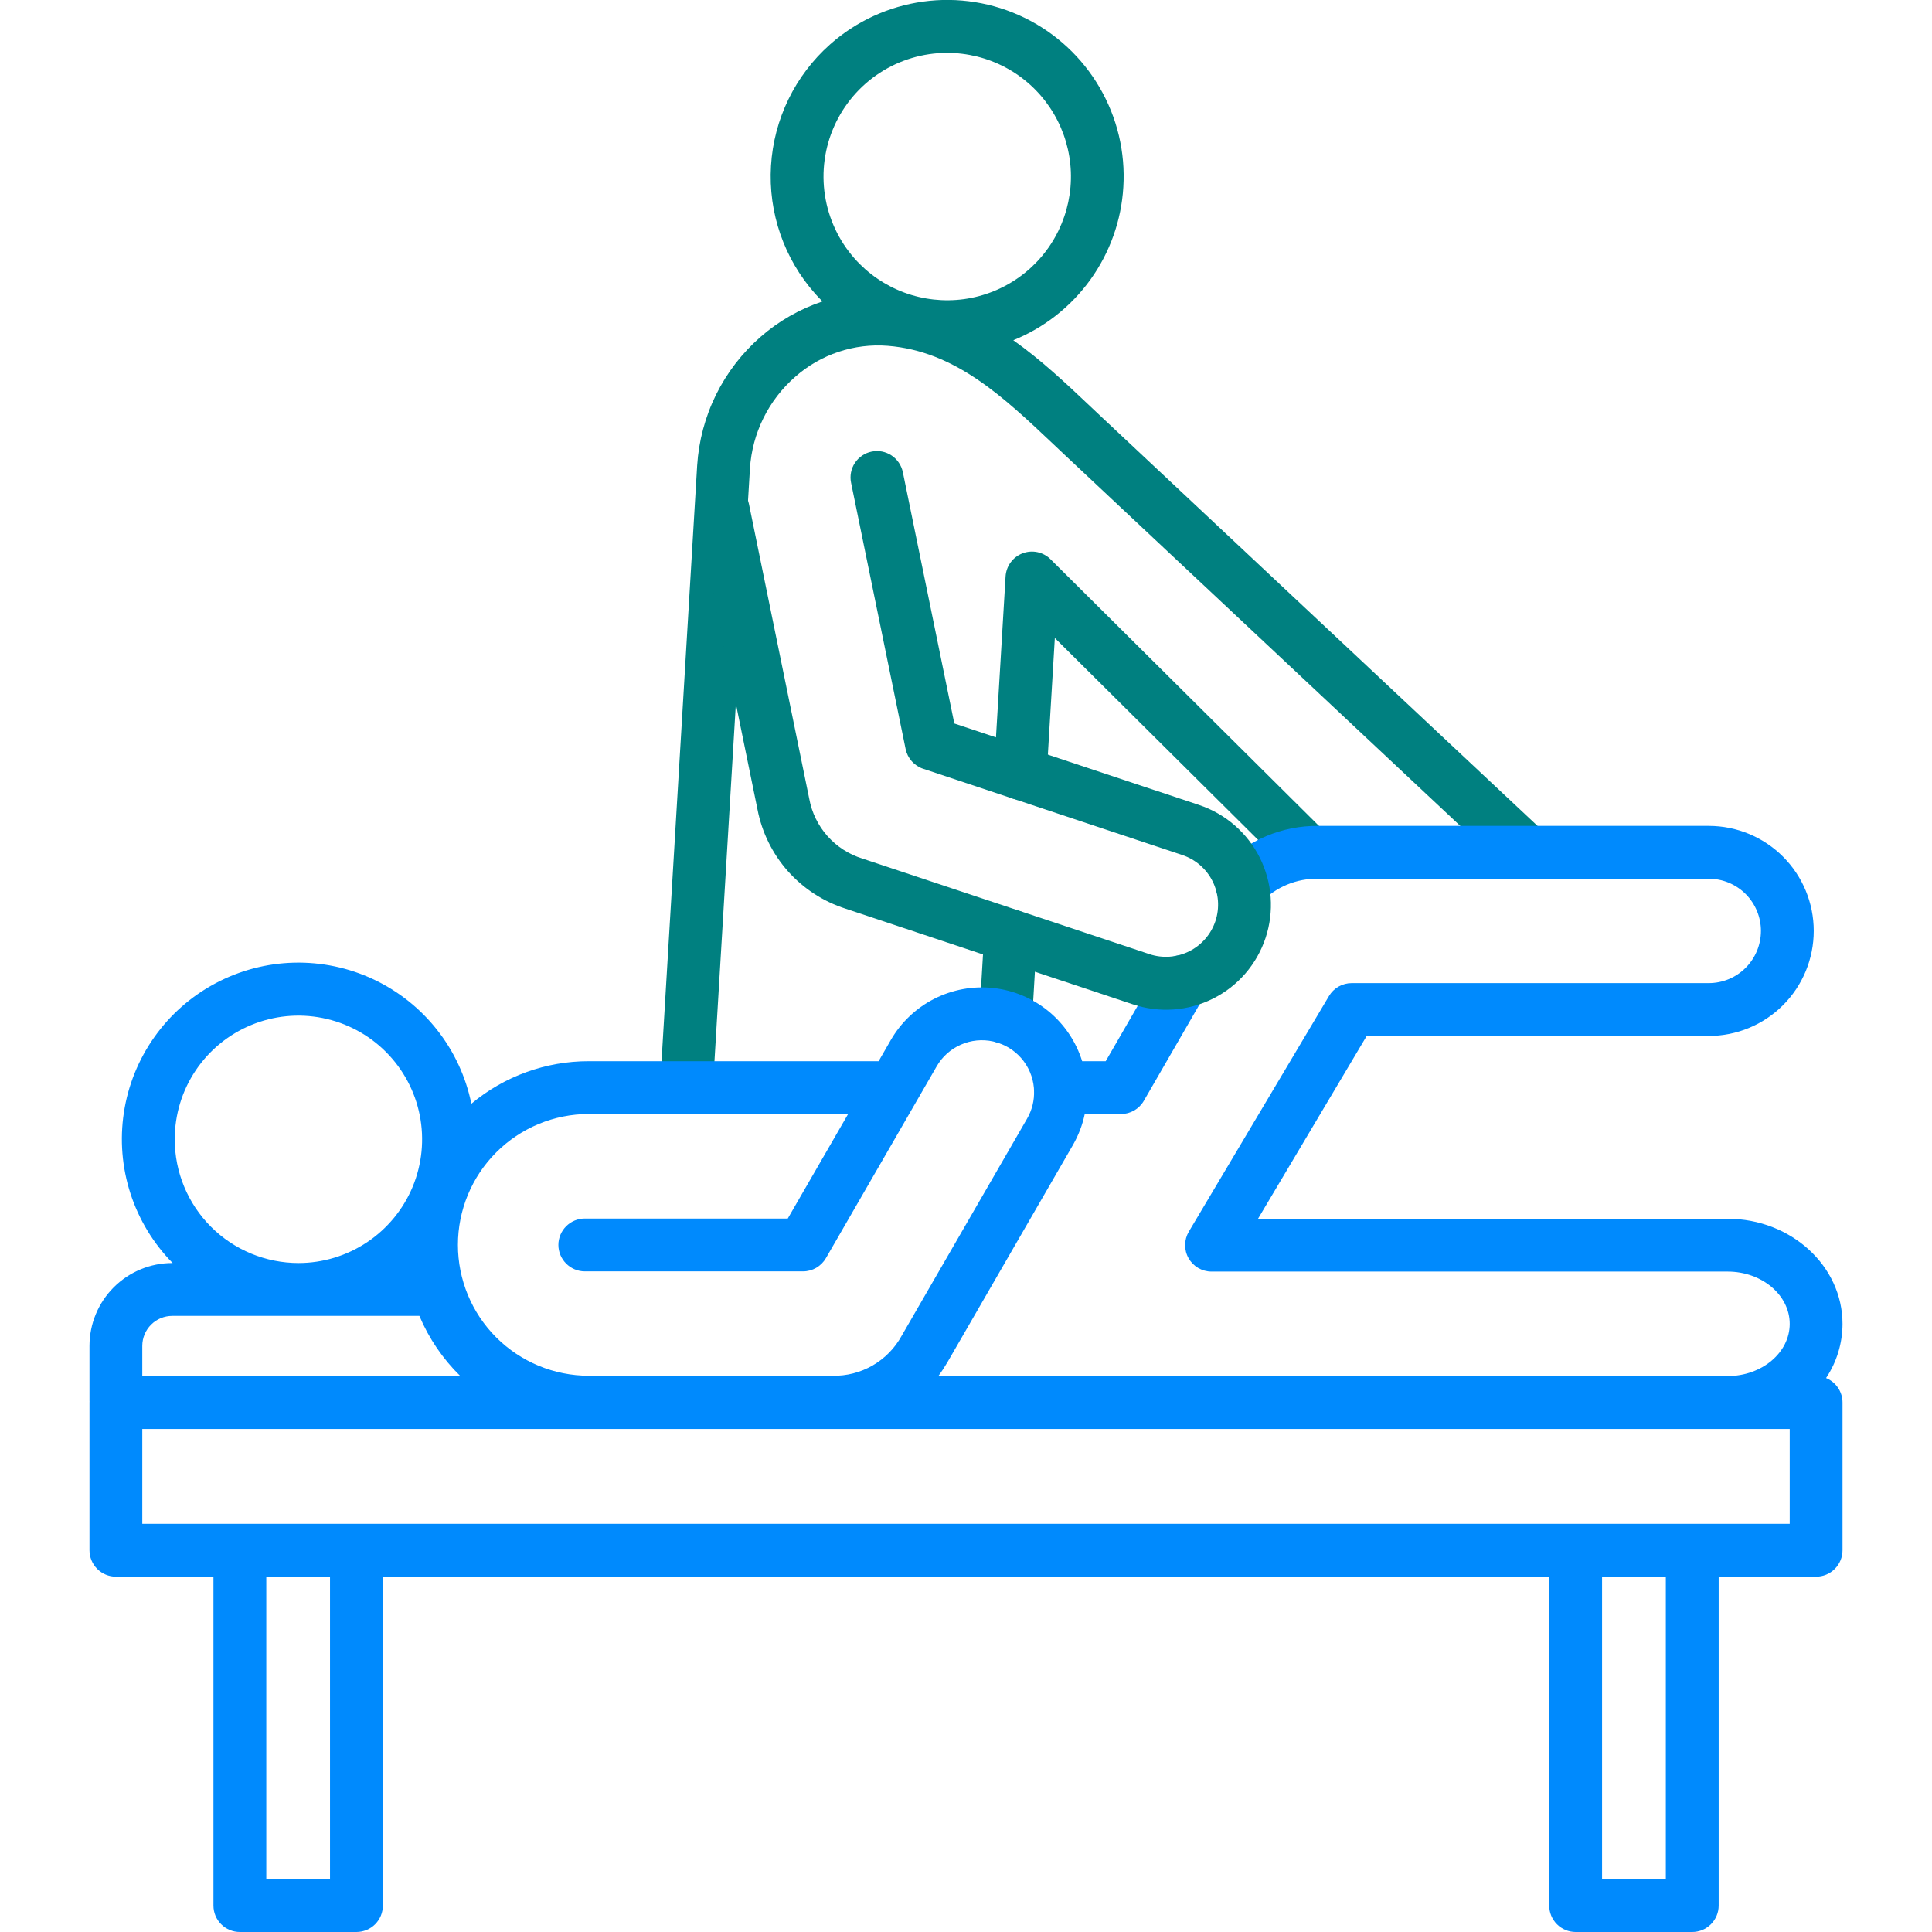
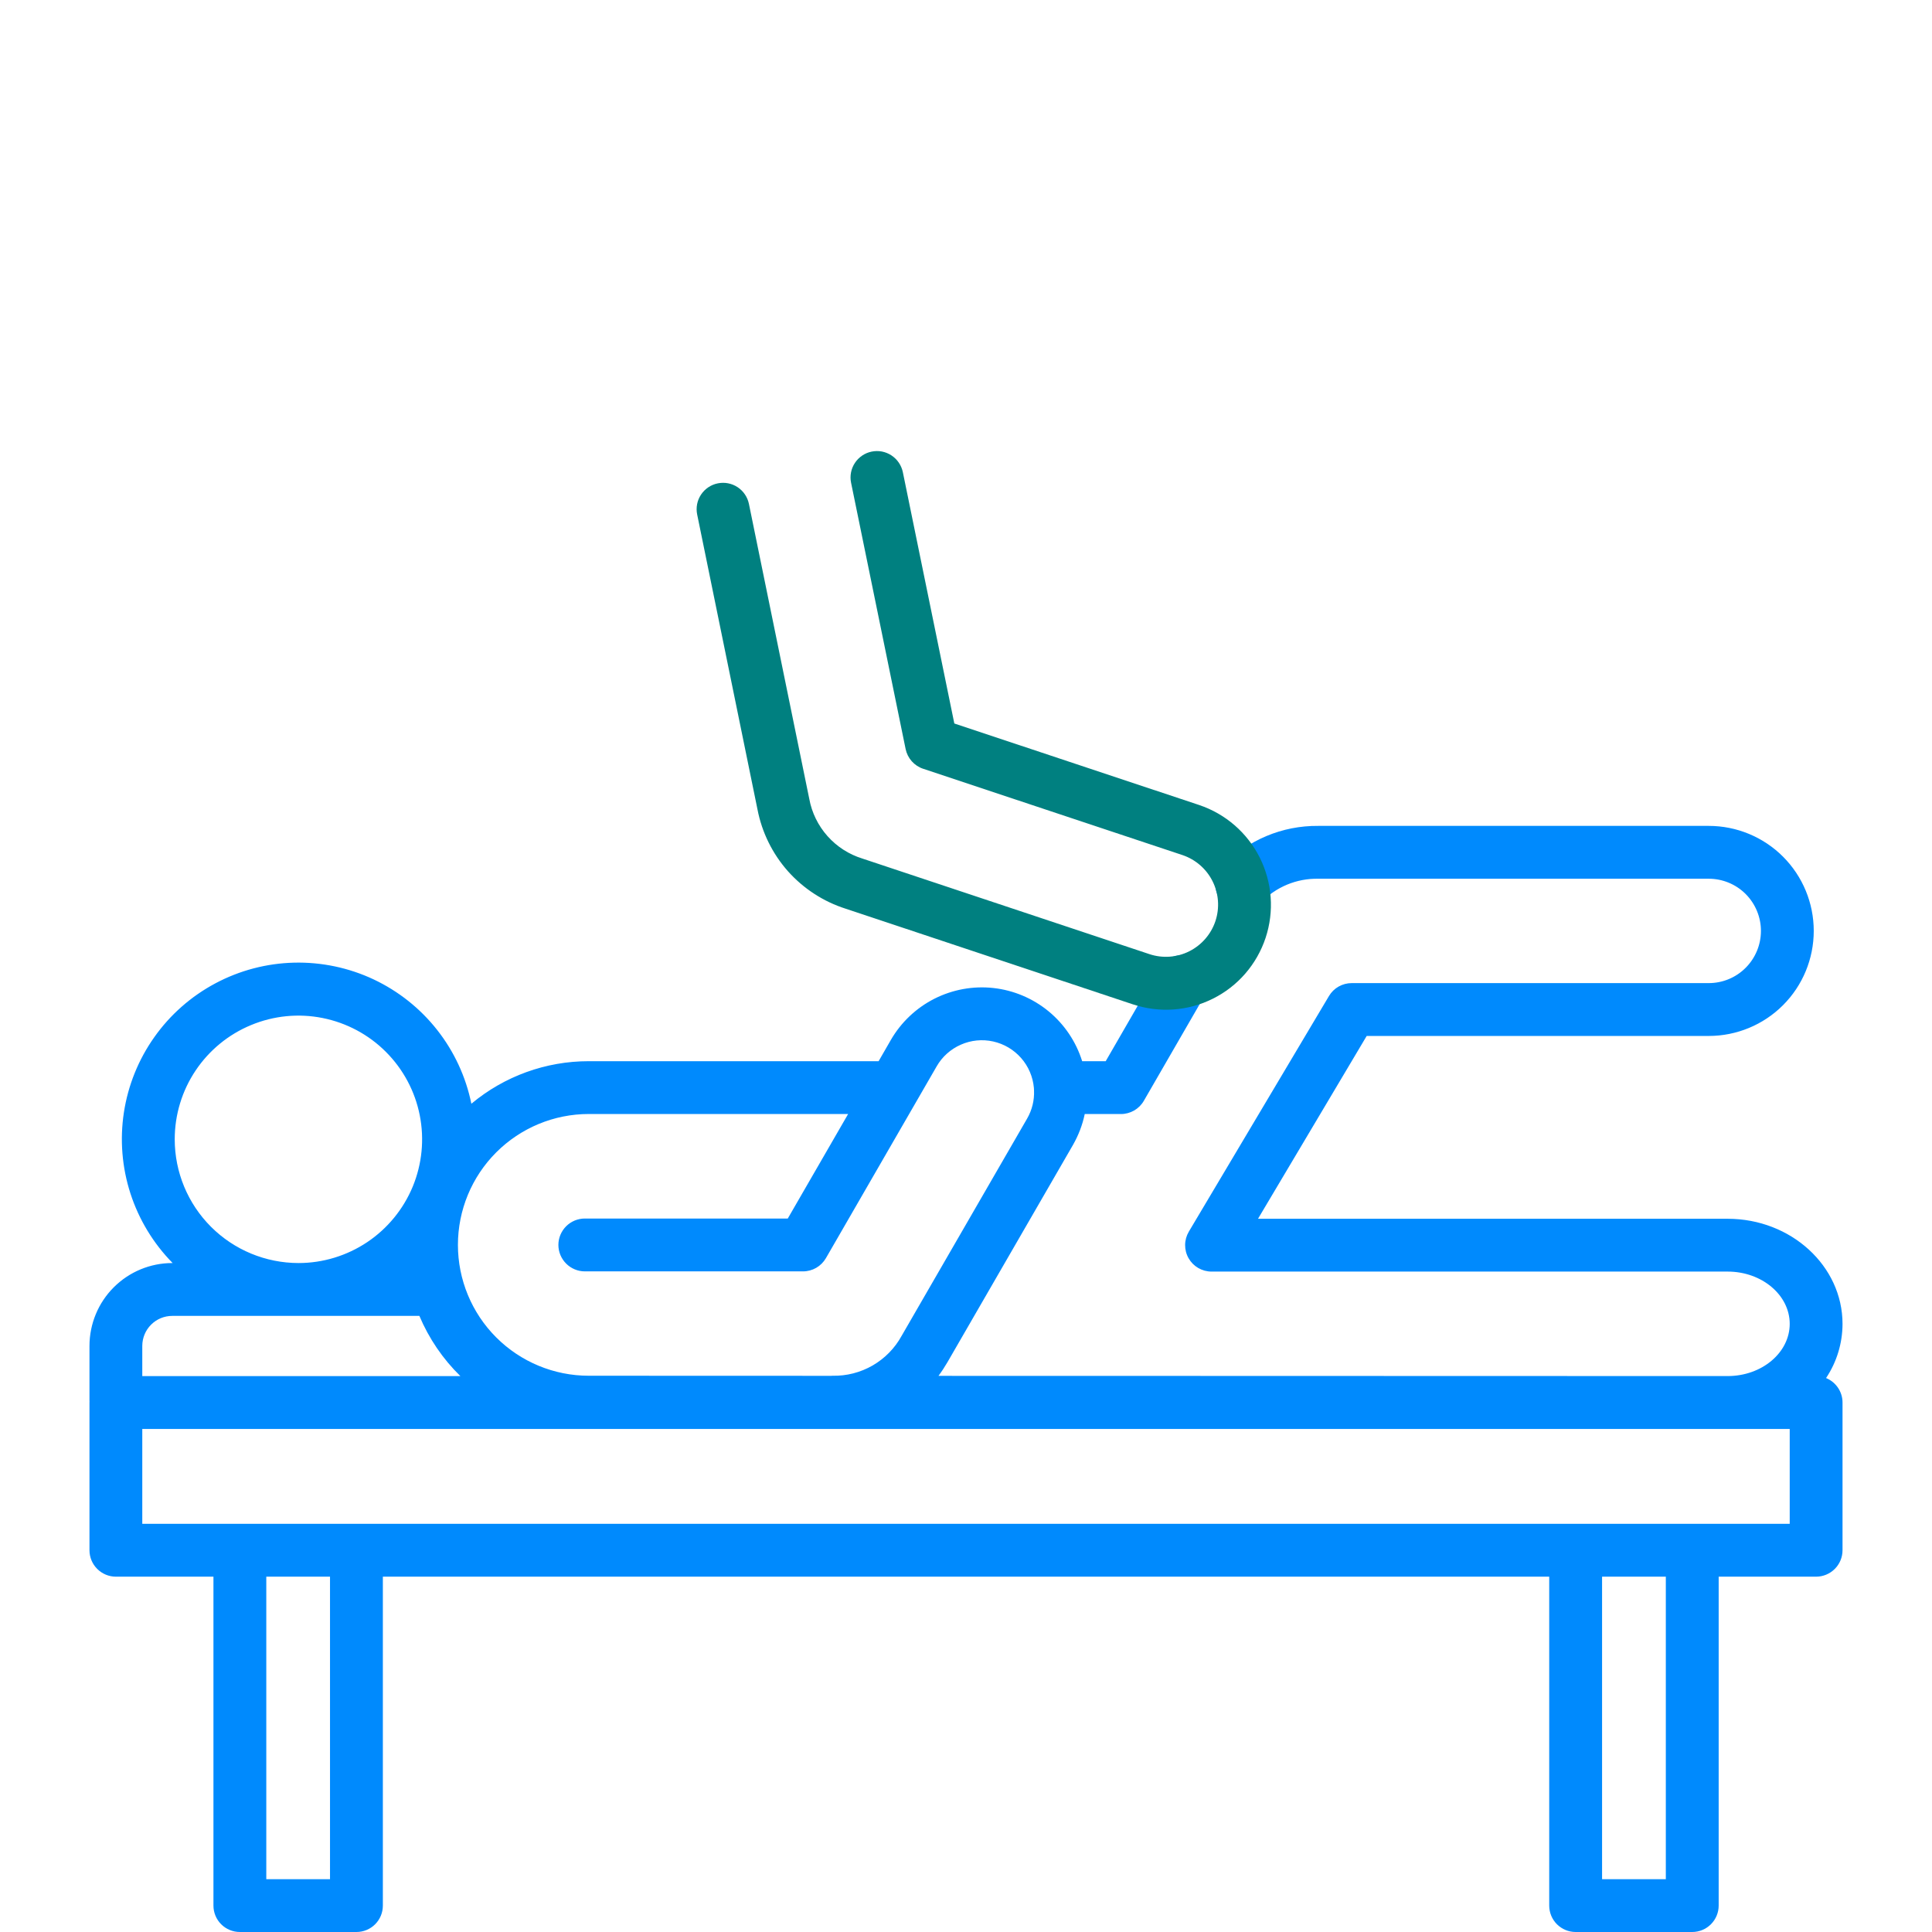
<svg xmlns="http://www.w3.org/2000/svg" width="48" height="48" viewBox="0 0 48 48" fill="none">
  <g clip-path="url(#clip0_12_1048)">
-     <path d="M25.762 23.289L25.643 25.319C25.633 25.486 25.56 25.643 25.438 25.758C25.317 25.873 25.156 25.937 24.988 25.937C24.975 25.937 24.962 25.937 24.949 25.936C24.863 25.931 24.779 25.909 24.701 25.871C24.624 25.834 24.554 25.781 24.497 25.717C24.44 25.652 24.396 25.577 24.367 25.496C24.339 25.414 24.327 25.328 24.332 25.242L24.452 23.212C24.457 23.126 24.479 23.041 24.517 22.964C24.554 22.886 24.607 22.817 24.671 22.76C24.736 22.702 24.811 22.658 24.892 22.63C24.974 22.602 25.06 22.59 25.146 22.595C25.232 22.6 25.316 22.622 25.394 22.66C25.471 22.697 25.541 22.75 25.598 22.814C25.655 22.879 25.699 22.954 25.727 23.035C25.756 23.117 25.767 23.203 25.762 23.289ZM26.101 13.895C26.012 13.806 25.898 13.745 25.775 13.718C25.651 13.692 25.523 13.702 25.405 13.747C25.287 13.792 25.184 13.87 25.109 13.972C25.035 14.074 24.991 14.195 24.983 14.322L24.694 19.172C24.683 19.346 24.742 19.517 24.858 19.647C24.974 19.777 25.136 19.856 25.31 19.866C25.484 19.877 25.654 19.817 25.785 19.702C25.915 19.586 25.994 19.424 26.004 19.25L26.207 15.851L32.046 21.651C32.107 21.712 32.179 21.76 32.259 21.793C32.339 21.826 32.424 21.842 32.511 21.842C32.597 21.842 32.682 21.824 32.762 21.791C32.841 21.758 32.913 21.709 32.974 21.648C33.035 21.587 33.083 21.515 33.116 21.435C33.148 21.355 33.165 21.27 33.165 21.183C33.164 21.097 33.147 21.012 33.114 20.932C33.081 20.853 33.032 20.781 32.971 20.72L26.101 13.895ZM38.329 21.541C38.27 21.604 38.199 21.655 38.121 21.691C38.042 21.726 37.957 21.746 37.871 21.749C37.785 21.751 37.699 21.737 37.618 21.707C37.538 21.676 37.464 21.63 37.401 21.571L26.47 11.318C26.374 11.228 26.278 11.137 26.182 11.046C24.919 9.852 23.727 8.724 22.057 8.592C21.642 8.559 21.225 8.611 20.83 8.743C20.435 8.875 20.071 9.085 19.759 9.36C19.43 9.647 19.16 9.996 18.967 10.388C18.773 10.78 18.66 11.206 18.632 11.641L17.709 27.061C17.699 27.227 17.626 27.384 17.505 27.499C17.383 27.614 17.222 27.678 17.055 27.678C17.042 27.678 17.028 27.678 17.015 27.677C16.929 27.671 16.845 27.649 16.767 27.612C16.69 27.574 16.62 27.521 16.563 27.457C16.506 27.392 16.462 27.317 16.434 27.236C16.405 27.154 16.394 27.068 16.399 26.982L17.321 11.563C17.36 10.953 17.519 10.356 17.789 9.808C18.06 9.26 18.436 8.771 18.897 8.369C19.346 7.977 19.869 7.678 20.435 7.489C20.371 7.426 20.309 7.361 20.25 7.294C19.479 6.424 19.085 5.282 19.155 4.121C19.225 2.96 19.753 1.875 20.623 1.103C21.272 0.527 22.077 0.157 22.937 0.039C23.796 -0.079 24.671 0.061 25.451 0.44C26.231 0.82 26.881 1.422 27.318 2.171C27.756 2.92 27.962 3.781 27.909 4.647C27.86 5.475 27.576 6.272 27.092 6.946C26.608 7.619 25.944 8.142 25.175 8.453C25.875 8.949 26.497 9.537 27.084 10.092C27.179 10.182 27.274 10.271 27.369 10.361L38.299 20.613C38.362 20.672 38.413 20.743 38.448 20.822C38.483 20.9 38.503 20.985 38.506 21.071C38.509 21.157 38.495 21.243 38.464 21.324C38.434 21.405 38.388 21.479 38.328 21.541L38.329 21.541ZM21.232 6.423C21.567 6.802 21.991 7.092 22.465 7.268C22.939 7.444 23.449 7.5 23.95 7.432C24.451 7.363 24.927 7.172 25.337 6.875C25.746 6.579 26.076 6.186 26.297 5.731C26.518 5.276 26.624 4.774 26.605 4.269C26.585 3.763 26.442 3.271 26.186 2.834C25.931 2.398 25.572 2.031 25.141 1.767C24.71 1.503 24.22 1.349 23.715 1.319H23.714C23.651 1.315 23.588 1.313 23.524 1.313C22.933 1.315 22.355 1.487 21.859 1.809C21.364 2.131 20.971 2.589 20.729 3.129C20.487 3.668 20.406 4.266 20.495 4.85C20.585 5.435 20.84 5.981 21.232 6.423Z" fill="#008080" />
    <path d="M45.368 34.237C45.634 33.839 45.776 33.371 45.777 32.892C45.777 31.452 44.497 30.28 42.923 30.28H31.255L33.955 25.738H42.453C43.145 25.738 43.809 25.463 44.298 24.974C44.788 24.484 45.062 23.821 45.062 23.128C45.062 22.436 44.788 21.773 44.298 21.283C43.809 20.794 43.145 20.519 42.453 20.519H32.75C32.307 20.515 31.868 20.601 31.46 20.773C31.052 20.945 30.683 21.199 30.377 21.52C30.257 21.645 30.192 21.814 30.196 21.988C30.2 22.162 30.273 22.327 30.399 22.448C30.525 22.568 30.694 22.633 30.868 22.629C31.042 22.624 31.207 22.551 31.327 22.425C31.51 22.233 31.731 22.081 31.976 21.979C32.221 21.877 32.484 21.827 32.75 21.832H42.453C42.797 21.832 43.127 21.968 43.37 22.211C43.613 22.455 43.75 22.785 43.75 23.128C43.75 23.472 43.613 23.802 43.37 24.045C43.127 24.289 42.797 24.425 42.453 24.425H33.582C33.468 24.425 33.356 24.455 33.257 24.511C33.158 24.567 33.076 24.648 33.018 24.746L29.536 30.6C29.477 30.7 29.445 30.813 29.444 30.929C29.443 31.045 29.472 31.159 29.53 31.26C29.587 31.361 29.67 31.445 29.77 31.503C29.87 31.561 29.984 31.592 30.1 31.592H42.923C43.773 31.592 44.465 32.175 44.465 32.891C44.465 33.606 43.773 34.188 42.923 34.188C38.207 34.188 33.492 34.187 28.776 34.184C26.956 34.184 25.136 34.183 23.316 34.183C23.397 34.074 23.471 33.961 23.539 33.844L26.657 28.447C26.794 28.207 26.894 27.948 26.95 27.678H27.85C27.965 27.678 28.078 27.647 28.178 27.59C28.278 27.532 28.361 27.449 28.418 27.35L29.941 24.713C29.984 24.639 30.012 24.556 30.023 24.471C30.035 24.385 30.029 24.299 30.007 24.215C29.984 24.132 29.946 24.054 29.893 23.986C29.841 23.917 29.776 23.86 29.701 23.817C29.626 23.774 29.544 23.746 29.458 23.735C29.373 23.723 29.286 23.729 29.203 23.751C29.12 23.773 29.042 23.812 28.973 23.864C28.905 23.917 28.848 23.982 28.804 24.057L27.471 26.365H26.886C26.735 25.881 26.446 25.451 26.055 25.128C25.663 24.805 25.186 24.603 24.682 24.547C24.178 24.491 23.668 24.584 23.215 24.813C22.763 25.042 22.387 25.398 22.133 25.837L21.829 26.365H14.628C13.562 26.364 12.529 26.738 11.711 27.422C11.575 26.754 11.284 26.126 10.862 25.59C10.44 25.053 9.898 24.623 9.281 24.332C8.663 24.042 7.986 23.9 7.304 23.917C6.622 23.934 5.953 24.11 5.351 24.431C4.748 24.752 4.229 25.209 3.835 25.766C3.44 26.323 3.181 26.965 3.078 27.639C2.975 28.314 3.031 29.003 3.241 29.653C3.452 30.302 3.81 30.893 4.289 31.38H4.28C3.735 31.38 3.212 31.597 2.826 31.983C2.441 32.368 2.224 32.891 2.223 33.437V34.8C2.223 34.808 2.224 34.815 2.224 34.823C2.224 34.83 2.223 34.837 2.223 34.845V38.515C2.223 38.689 2.292 38.856 2.415 38.979C2.538 39.102 2.705 39.172 2.879 39.172H5.303V47.344C5.303 47.518 5.372 47.685 5.495 47.808C5.618 47.931 5.785 48 5.959 48H8.856C9.03 48 9.197 47.931 9.32 47.808C9.443 47.685 9.512 47.518 9.512 47.344V39.172H38.49V47.344C38.49 47.518 38.559 47.685 38.682 47.808C38.806 47.931 38.972 48 39.147 48H42.043C42.217 48 42.384 47.931 42.507 47.808C42.63 47.685 42.7 47.518 42.7 47.344V39.172H45.121C45.295 39.172 45.462 39.102 45.585 38.979C45.708 38.856 45.777 38.689 45.777 38.515V34.845C45.777 34.715 45.738 34.587 45.665 34.479C45.592 34.371 45.489 34.287 45.368 34.237ZM14.628 27.678H21.071L19.572 30.274H14.53C14.356 30.274 14.189 30.343 14.066 30.466C13.943 30.589 13.873 30.756 13.873 30.93C13.873 31.104 13.943 31.271 14.066 31.394C14.189 31.517 14.356 31.587 14.53 31.587H19.951C20.066 31.587 20.18 31.556 20.279 31.499C20.379 31.441 20.462 31.358 20.52 31.258L23.27 26.495C23.407 26.255 23.618 26.066 23.871 25.955C24.123 25.843 24.405 25.815 24.675 25.875C24.944 25.935 25.188 26.079 25.37 26.287C25.552 26.494 25.663 26.755 25.687 27.03C25.687 27.051 25.688 27.072 25.69 27.092C25.701 27.336 25.641 27.578 25.519 27.79L22.401 33.188C22.233 33.495 21.984 33.749 21.682 33.924C21.379 34.099 21.034 34.188 20.685 34.18C20.673 34.18 20.662 34.182 20.651 34.182L14.628 34.18C13.766 34.18 12.939 33.838 12.329 33.228C11.719 32.618 11.377 31.791 11.377 30.929C11.377 30.067 11.719 29.24 12.329 28.63C12.939 28.02 13.766 27.677 14.628 27.677V27.678ZM4.341 28.305C4.341 27.697 4.521 27.103 4.859 26.598C5.197 26.093 5.677 25.699 6.239 25.467C6.8 25.234 7.418 25.173 8.014 25.292C8.61 25.411 9.158 25.703 9.587 26.133C10.017 26.563 10.31 27.11 10.428 27.706C10.547 28.302 10.486 28.92 10.254 29.482C10.021 30.043 9.628 30.523 9.123 30.861C8.617 31.199 8.023 31.38 7.416 31.38C6.6 31.379 5.818 31.055 5.242 30.479C4.665 29.902 4.341 29.12 4.341 28.305ZM4.279 32.692H10.419C10.656 33.254 11.002 33.763 11.438 34.189H3.535V33.437C3.536 33.239 3.614 33.05 3.754 32.911C3.893 32.771 4.082 32.693 4.28 32.693L4.279 32.692ZM8.199 46.688H6.616V39.172H8.199V46.688ZM41.387 46.688H39.803V39.172H41.387V46.688ZM44.465 37.859H3.535V35.502H44.465V37.859Z" fill="#008AFD" />
    <path d="M31.443 23.302C31.335 23.627 31.164 23.928 30.94 24.187C30.716 24.446 30.442 24.658 30.136 24.811C29.829 24.965 29.496 25.056 29.154 25.08C28.812 25.104 28.469 25.06 28.144 24.952L21.009 22.576C20.457 22.4 19.962 22.078 19.576 21.645C19.191 21.211 18.93 20.681 18.82 20.112L17.321 12.783C17.286 12.613 17.32 12.435 17.416 12.29C17.512 12.145 17.662 12.043 17.832 12.009C18.003 11.974 18.18 12.008 18.326 12.104C18.471 12.2 18.572 12.35 18.607 12.52L20.106 19.847C20.169 20.191 20.326 20.511 20.558 20.772C20.791 21.034 21.09 21.227 21.424 21.33L28.56 23.706C28.886 23.814 29.241 23.788 29.548 23.634C29.855 23.479 30.089 23.209 30.197 22.884C30.305 22.558 30.28 22.202 30.126 21.895C29.973 21.587 29.703 21.354 29.378 21.244L22.936 19.1C22.827 19.064 22.729 18.999 22.652 18.913C22.576 18.827 22.523 18.722 22.5 18.61L21.145 11.995C21.127 11.91 21.127 11.823 21.143 11.739C21.159 11.654 21.192 11.573 21.24 11.501C21.287 11.43 21.348 11.368 21.42 11.319C21.491 11.271 21.571 11.237 21.656 11.22C21.74 11.203 21.827 11.202 21.912 11.218C21.997 11.235 22.077 11.268 22.149 11.315C22.221 11.363 22.283 11.424 22.331 11.495C22.38 11.567 22.413 11.647 22.431 11.731L23.71 17.975L29.792 20C30.448 20.22 30.99 20.691 31.3 21.31C31.609 21.929 31.661 22.646 31.443 23.302L31.443 23.302Z" fill="#008080" />
  </g>
  <defs>
    <clipPath id="clip0_12_1048">
      <rect width="48" height="48" fill="white" />
    </clipPath>
  </defs>
</svg>